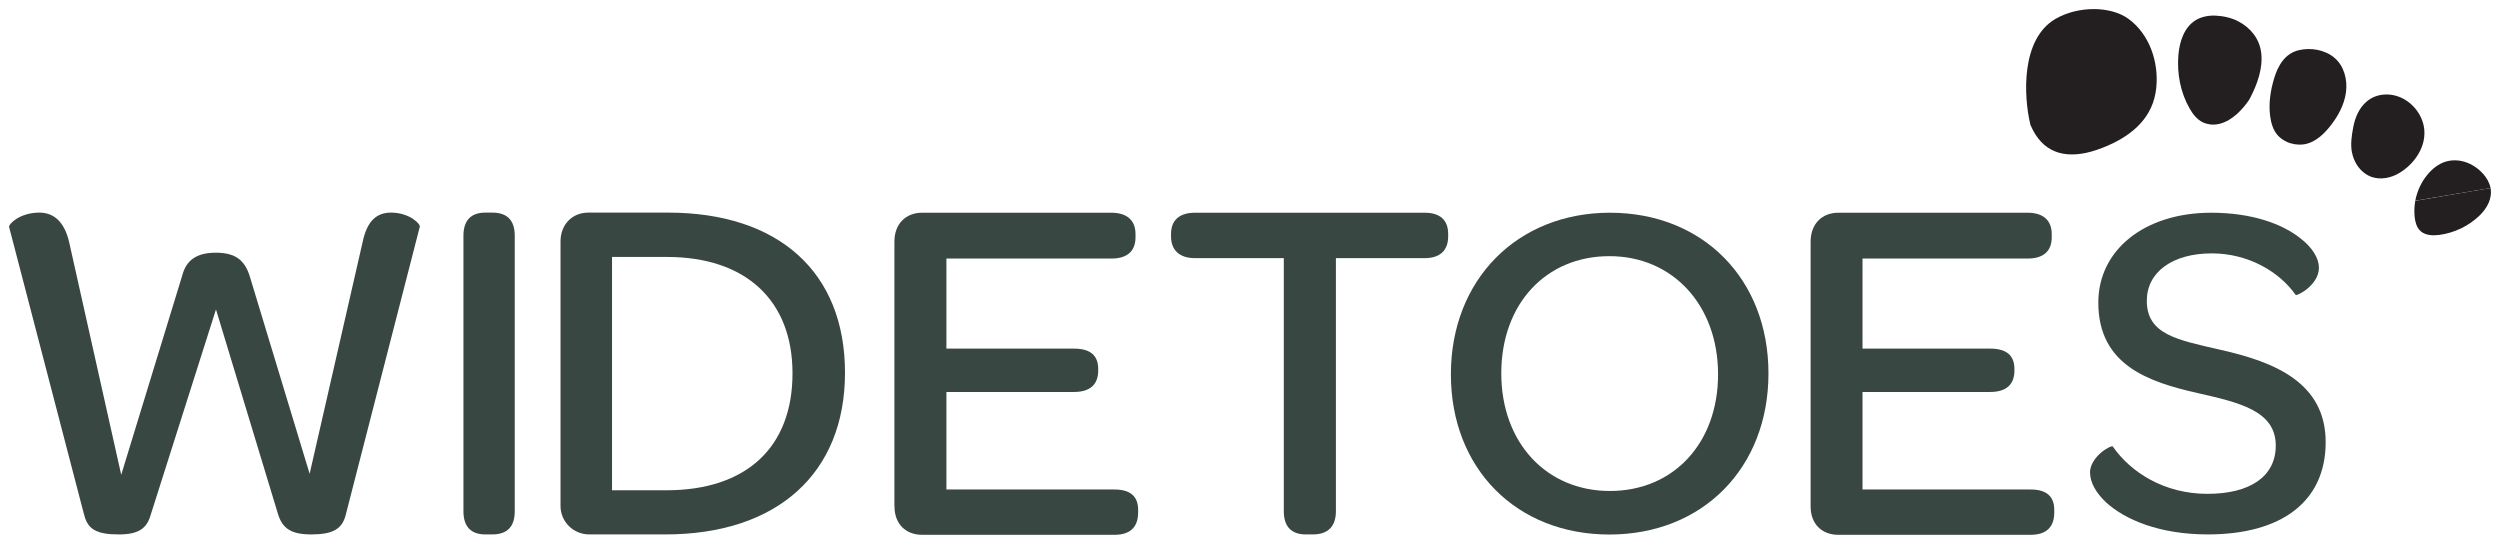
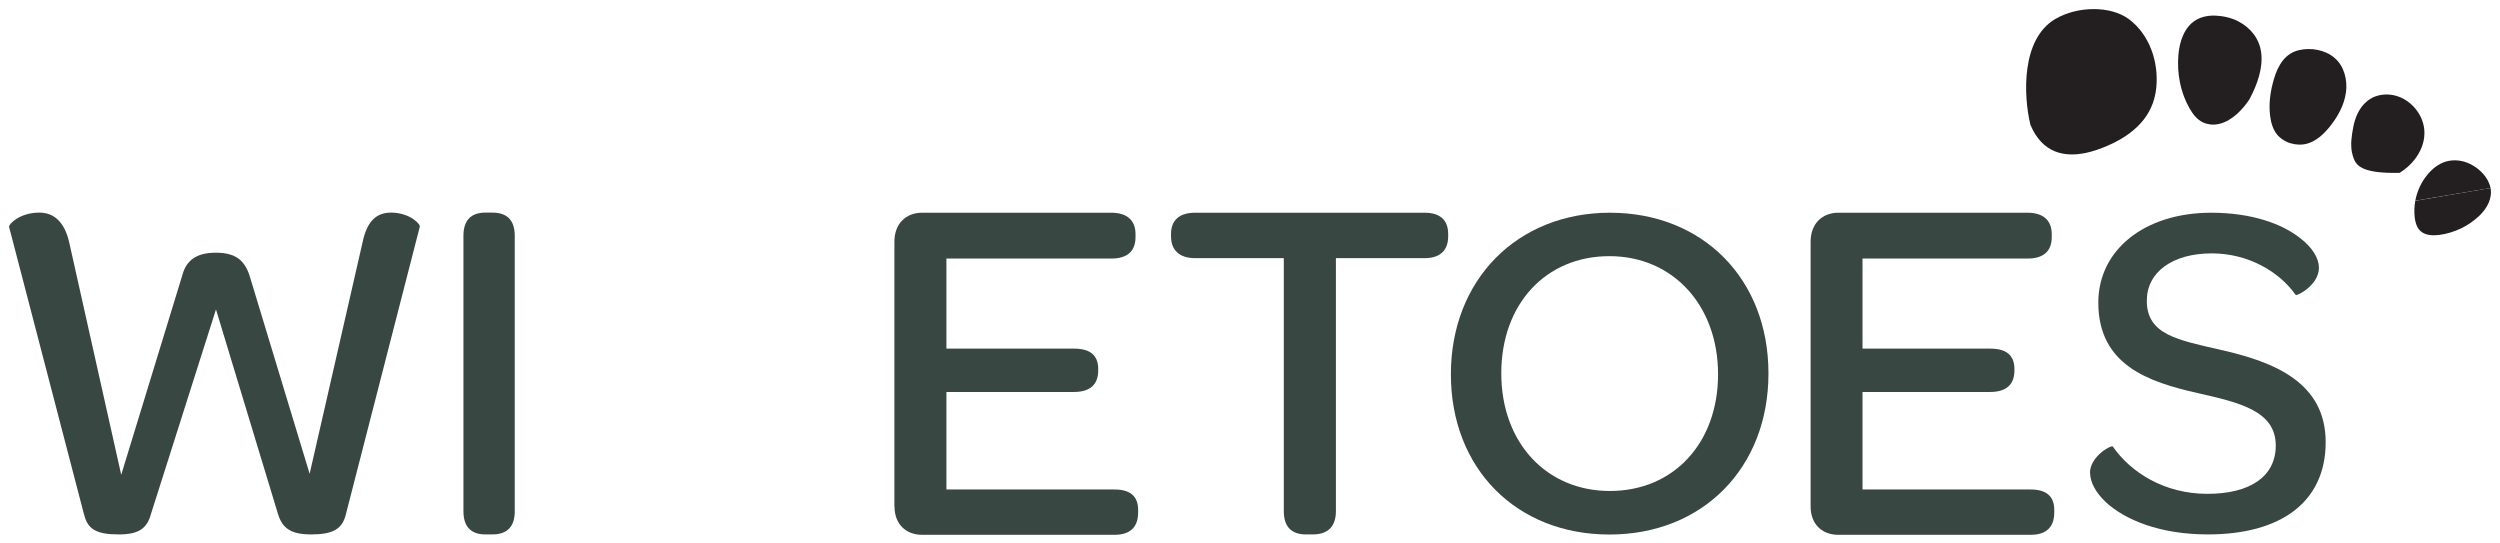
<svg xmlns="http://www.w3.org/2000/svg" width="138" height="30" viewBox="0 0 138 30" fill="none">
  <g clip-path="url(#clip0_57_11911)">
    <path d="M115.144 8.44C113.961 8.686 112.745 8.467 112.079 6.89C111.69 5.275 111.563 2.165 113.445 1.053C114.678 0.325 116.494 0.314 117.493 1.042C118.67 1.902 119.17 3.451 119.026 4.848C118.865 6.452 117.754 7.432 116.321 8.051C115.949 8.21 115.55 8.352 115.144 8.44Z" fill="#231F20" />
    <path d="M121.991 6.863C121.852 6.847 121.713 6.808 121.585 6.748C121.269 6.589 121.041 6.293 120.869 5.992C120.358 5.105 120.164 4.054 120.247 3.041C120.308 2.307 120.558 1.519 121.186 1.124C121.508 0.922 121.902 0.85 122.28 0.861C122.713 0.878 123.185 0.982 123.568 1.185C124.245 1.546 124.717 2.137 124.817 2.904C124.928 3.775 124.59 4.673 124.206 5.412C124.184 5.45 124.162 5.489 124.14 5.527C123.818 6.003 123.24 6.66 122.513 6.836C122.341 6.879 122.157 6.89 121.985 6.868" fill="#231F20" />
    <path d="M126.206 7.816C126.022 7.728 125.856 7.613 125.722 7.46C125.473 7.175 125.361 6.786 125.311 6.397C125.223 5.713 125.328 5.007 125.528 4.339C125.75 3.599 126.139 2.942 126.911 2.767C127.566 2.614 128.349 2.751 128.865 3.194C129.387 3.632 129.593 4.393 129.498 5.094C129.404 5.795 129.049 6.436 128.61 6.983C128.271 7.405 127.855 7.794 127.349 7.931C127.044 8.013 126.722 7.996 126.422 7.903C126.344 7.881 126.272 7.854 126.2 7.816" fill="#231F20" />
-     <path d="M129.832 8.445C129.737 7.975 129.809 7.498 129.898 7.027C129.998 6.496 130.22 5.954 130.648 5.598C131.198 5.133 131.992 5.111 132.619 5.428C133.291 5.768 133.774 6.463 133.824 7.202C133.891 8.161 133.258 9.053 132.458 9.541C131.992 9.825 131.403 9.946 130.892 9.76C130.42 9.584 130.065 9.168 129.904 8.692C129.876 8.61 129.854 8.528 129.837 8.44" fill="#231F20" />
+     <path d="M129.832 8.445C129.737 7.975 129.809 7.498 129.898 7.027C129.998 6.496 130.22 5.954 130.648 5.598C131.198 5.133 131.992 5.111 132.619 5.428C133.291 5.768 133.774 6.463 133.824 7.202C133.891 8.161 133.258 9.053 132.458 9.541C130.42 9.584 130.065 9.168 129.904 8.692C129.876 8.61 129.854 8.528 129.837 8.44" fill="#231F20" />
    <path d="M137.478 10.378C137.589 10.959 137.278 11.506 136.867 11.901C136.267 12.481 135.473 12.859 134.64 12.969C134.279 13.012 133.88 12.996 133.613 12.755C133.402 12.563 133.324 12.273 133.291 11.994C133.258 11.693 133.269 11.38 133.324 11.085" fill="#231F20" />
    <path d="M133.324 11.079C133.424 10.554 133.652 10.055 133.991 9.645C134.252 9.327 134.59 9.053 134.985 8.927C135.429 8.785 135.929 8.845 136.345 9.048C136.867 9.3 137.367 9.803 137.478 10.378" fill="#231F20" />
    <path d="M4.637 28.394L0.5 12.519C0.472 12.383 1.077 11.736 2.171 11.736C2.91 11.736 3.537 12.169 3.815 13.357L6.691 26.209L10.056 15.219C10.273 14.381 10.823 13.949 11.917 13.949C13.011 13.949 13.505 14.381 13.777 15.219L17.092 26.154L20.024 13.33C20.268 12.196 20.79 11.736 21.584 11.736C22.623 11.736 23.228 12.383 23.172 12.519L19.091 28.394C18.897 29.204 18.38 29.5 17.175 29.5C16.081 29.5 15.587 29.177 15.343 28.366L11.922 17.081L8.335 28.366C8.119 29.177 7.652 29.5 6.558 29.5C5.353 29.5 4.831 29.232 4.642 28.394" fill="#394742" />
    <path d="M25.582 13.012C25.582 12.169 25.993 11.736 26.793 11.736H27.176C28.003 11.736 28.414 12.169 28.414 13.012V28.224C28.414 29.067 28.003 29.5 27.176 29.5H26.793C25.993 29.5 25.582 29.067 25.582 28.224V13.012Z" fill="#394742" />
-     <path d="M30.941 13.33C30.941 12.371 31.607 11.736 32.473 11.736H36.871C42.996 11.736 46.644 15.033 46.644 20.574C46.644 26.116 42.913 29.5 36.732 29.5H32.529C31.64 29.5 30.941 28.788 30.941 27.934V13.33ZM43.746 20.607C43.746 16.572 41.158 14.184 36.816 14.184H33.784V27.063H36.788C41.186 27.063 43.746 24.703 43.746 20.613" fill="#394742" />
    <path d="M49.371 27.939V13.335C49.371 12.377 49.981 11.742 50.903 11.742H61.343C62.231 11.742 62.681 12.18 62.681 12.925V13.089C62.681 13.856 62.237 14.272 61.343 14.272H52.242V19.244H59.282C60.199 19.244 60.621 19.627 60.621 20.372V20.454C60.621 21.221 60.176 21.637 59.282 21.637H52.242V27.02H61.515C62.403 27.02 62.825 27.403 62.825 28.148V28.284C62.825 29.078 62.409 29.522 61.515 29.522H50.909C49.993 29.522 49.376 28.92 49.376 27.956" fill="#394742" />
    <path d="M70.866 14.25H65.968C65.113 14.25 64.641 13.812 64.641 13.051V12.914C64.641 12.147 65.113 11.742 65.968 11.742H78.64C79.495 11.742 79.939 12.153 79.939 12.914V13.051C79.939 13.817 79.495 14.25 78.64 14.25H73.742V28.219C73.742 29.062 73.298 29.5 72.471 29.5H72.082C71.277 29.5 70.866 29.062 70.866 28.219V14.25Z" fill="#394742" />
    <path d="M80.089 20.662C80.089 15.438 83.754 11.742 88.868 11.742C93.982 11.742 97.619 15.383 97.619 20.613C97.619 25.842 93.977 29.506 88.84 29.506C83.704 29.506 80.089 25.864 80.089 20.662ZM94.837 20.662C94.837 16.862 92.35 14.14 88.84 14.14C85.331 14.14 82.871 16.78 82.871 20.607C82.871 24.435 85.359 27.102 88.868 27.102C92.377 27.102 94.837 24.462 94.837 20.662Z" fill="#394742" />
    <path d="M99.946 27.939V13.335C99.946 12.377 100.557 11.742 101.479 11.742H111.918C112.806 11.742 113.256 12.18 113.256 12.925V13.089C113.256 13.856 112.812 14.272 111.918 14.272H102.811V19.244H109.858C110.774 19.244 111.196 19.627 111.196 20.372V20.454C111.196 21.221 110.752 21.637 109.858 21.637H102.811V27.02H112.085C112.973 27.02 113.395 27.403 113.395 28.148V28.284C113.395 29.078 112.979 29.522 112.085 29.522H101.479C100.562 29.522 99.946 28.92 99.946 27.956" fill="#394742" />
    <path d="M115.366 26.1C115.366 25.201 116.544 24.544 116.627 24.648C117.615 26.072 119.464 27.26 121.847 27.26C124.229 27.26 125.622 26.286 125.622 24.594C125.622 22.666 123.59 22.217 121.286 21.692C118.609 21.084 115.827 20.158 115.827 16.703C115.827 13.801 118.37 11.742 122.063 11.742C124.34 11.742 126 12.377 126.961 13.138C127.655 13.664 128.005 14.272 128.005 14.776C128.005 15.75 126.772 16.358 126.722 16.281C125.811 14.989 124.101 13.987 122.091 13.987C119.925 13.987 118.504 15.017 118.504 16.599C118.504 18.472 120.192 18.762 122.596 19.315C125.539 19.978 128.377 21.111 128.377 24.407C128.377 27.704 125.917 29.5 121.874 29.5C119.198 29.5 117.299 28.684 116.255 27.731C115.666 27.178 115.372 26.598 115.372 26.094" fill="#394742" />
  </g>
  <defs>
    <clipPath id="clip0_57_11911">
      <rect width="137" height="29" fill="white" transform="translate(0.5 0.5)" />
    </clipPath>
  </defs>
</svg>